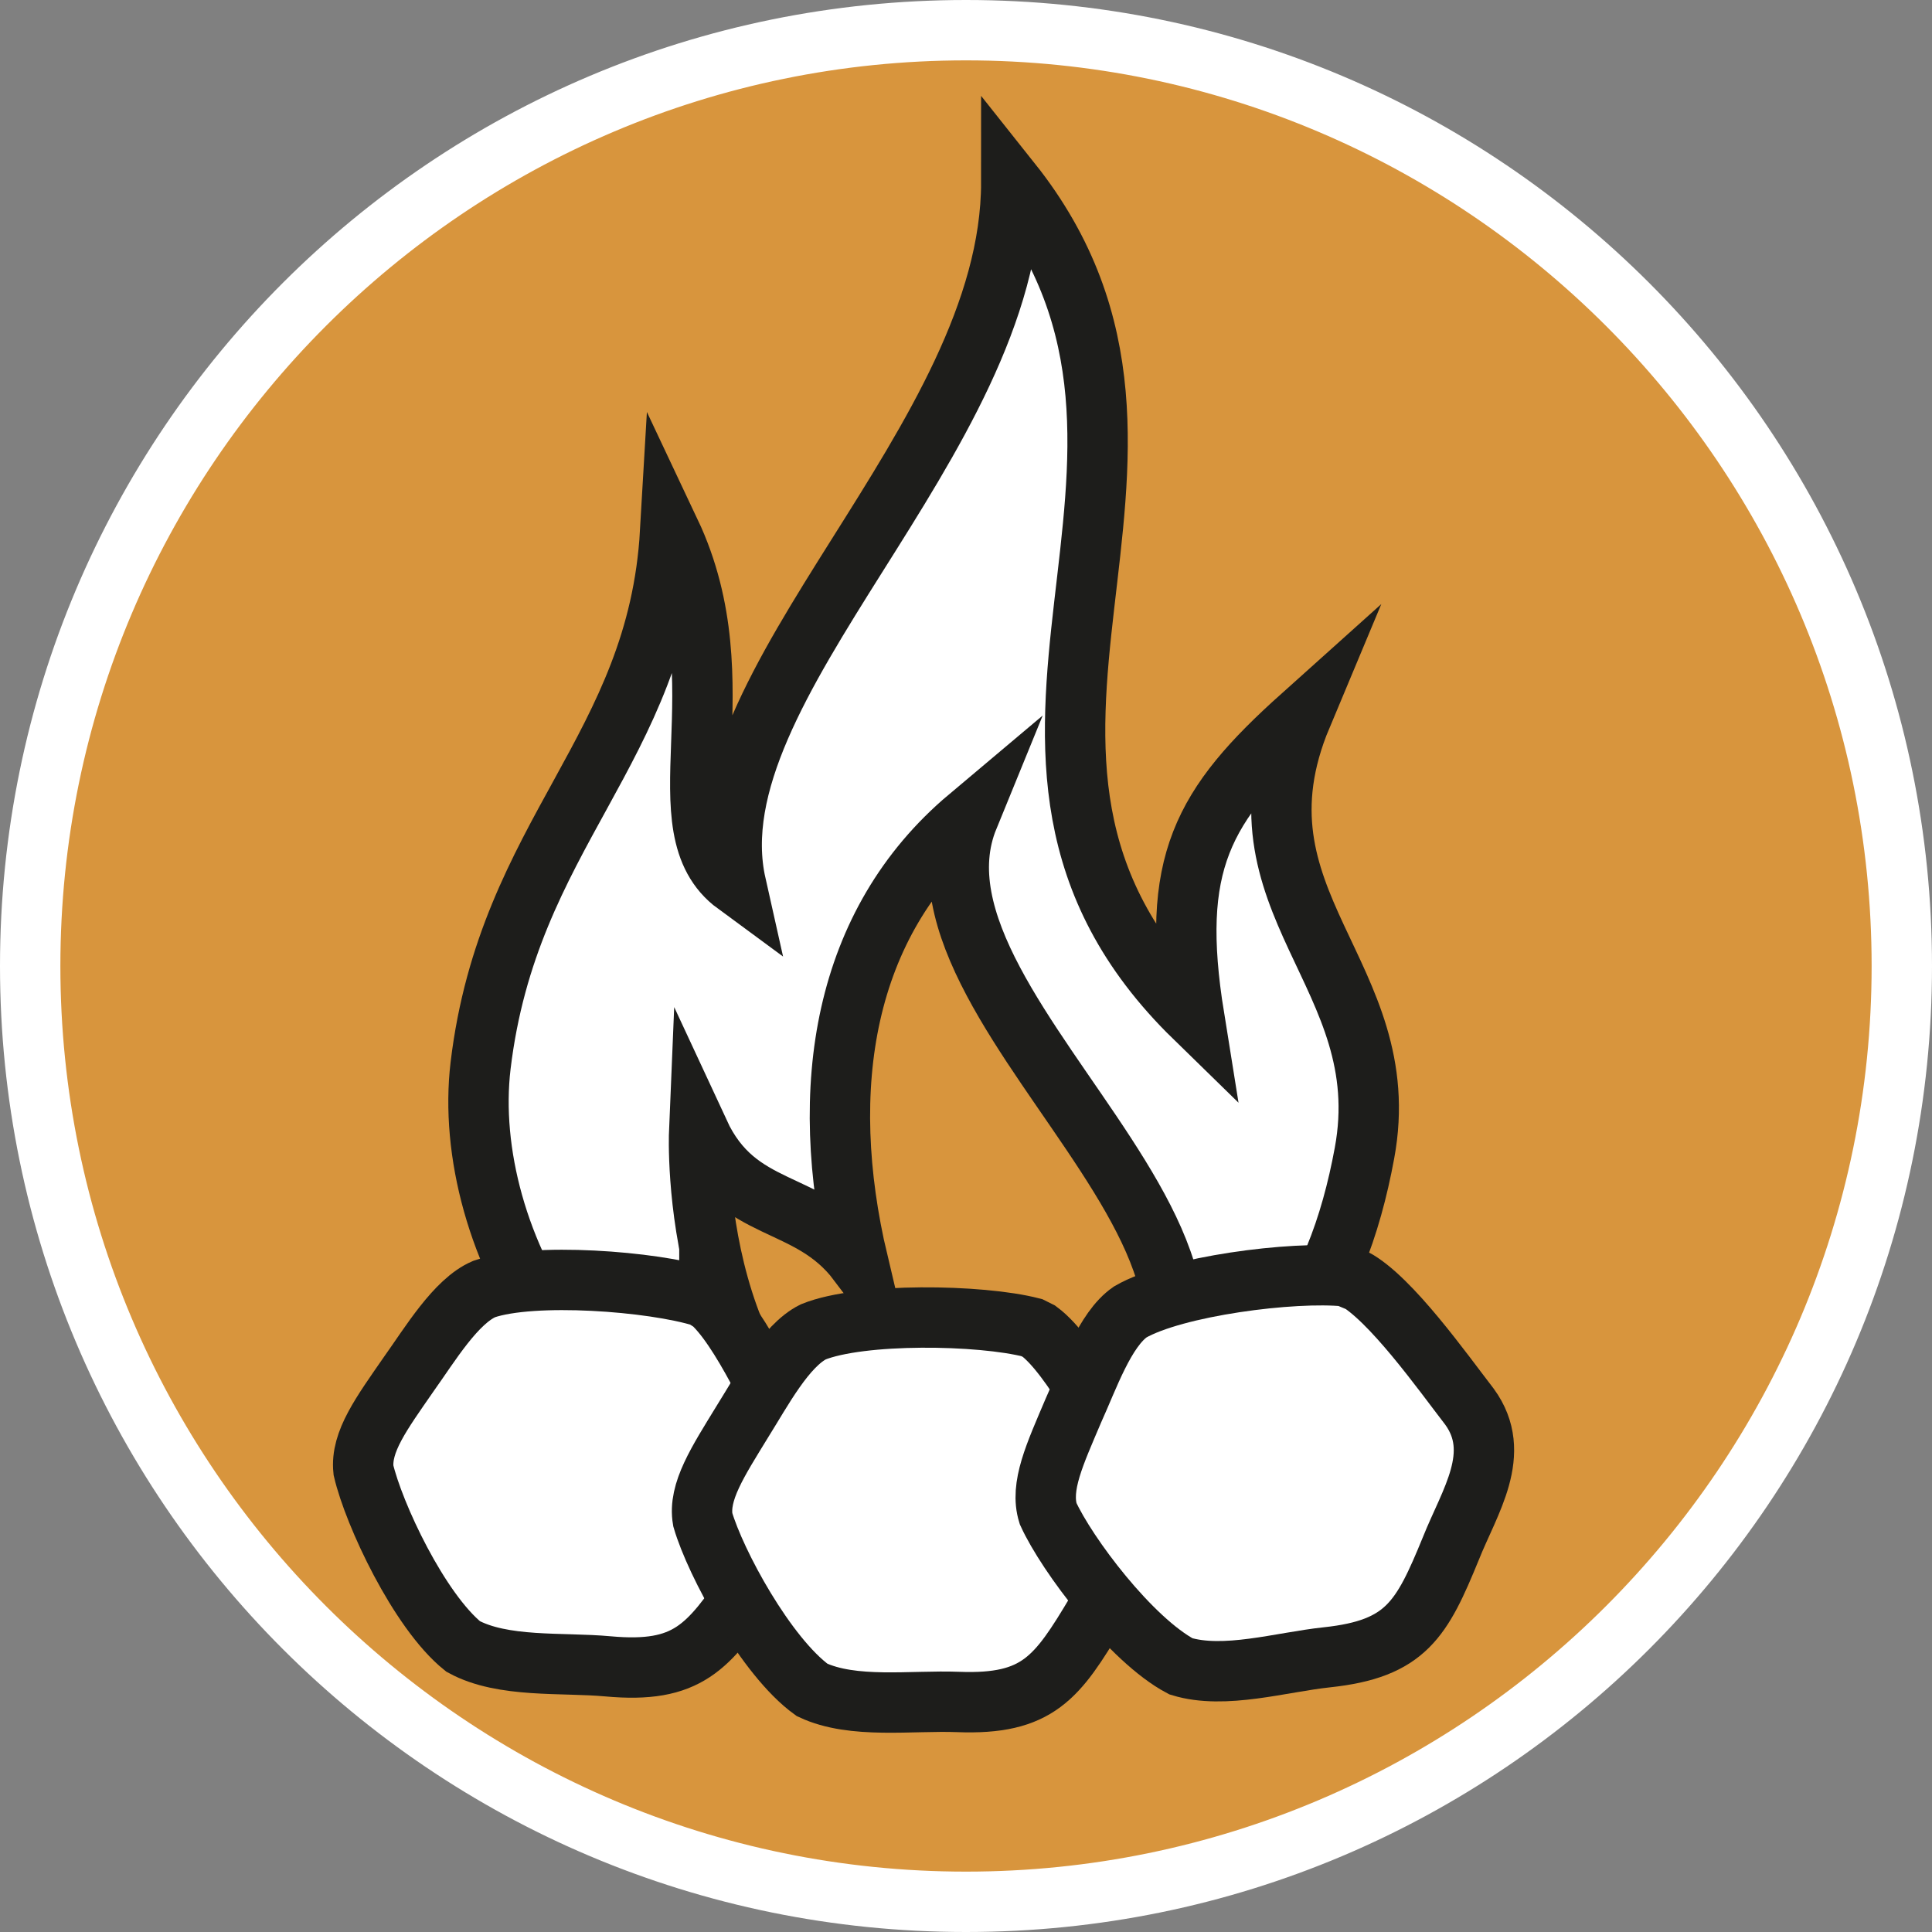
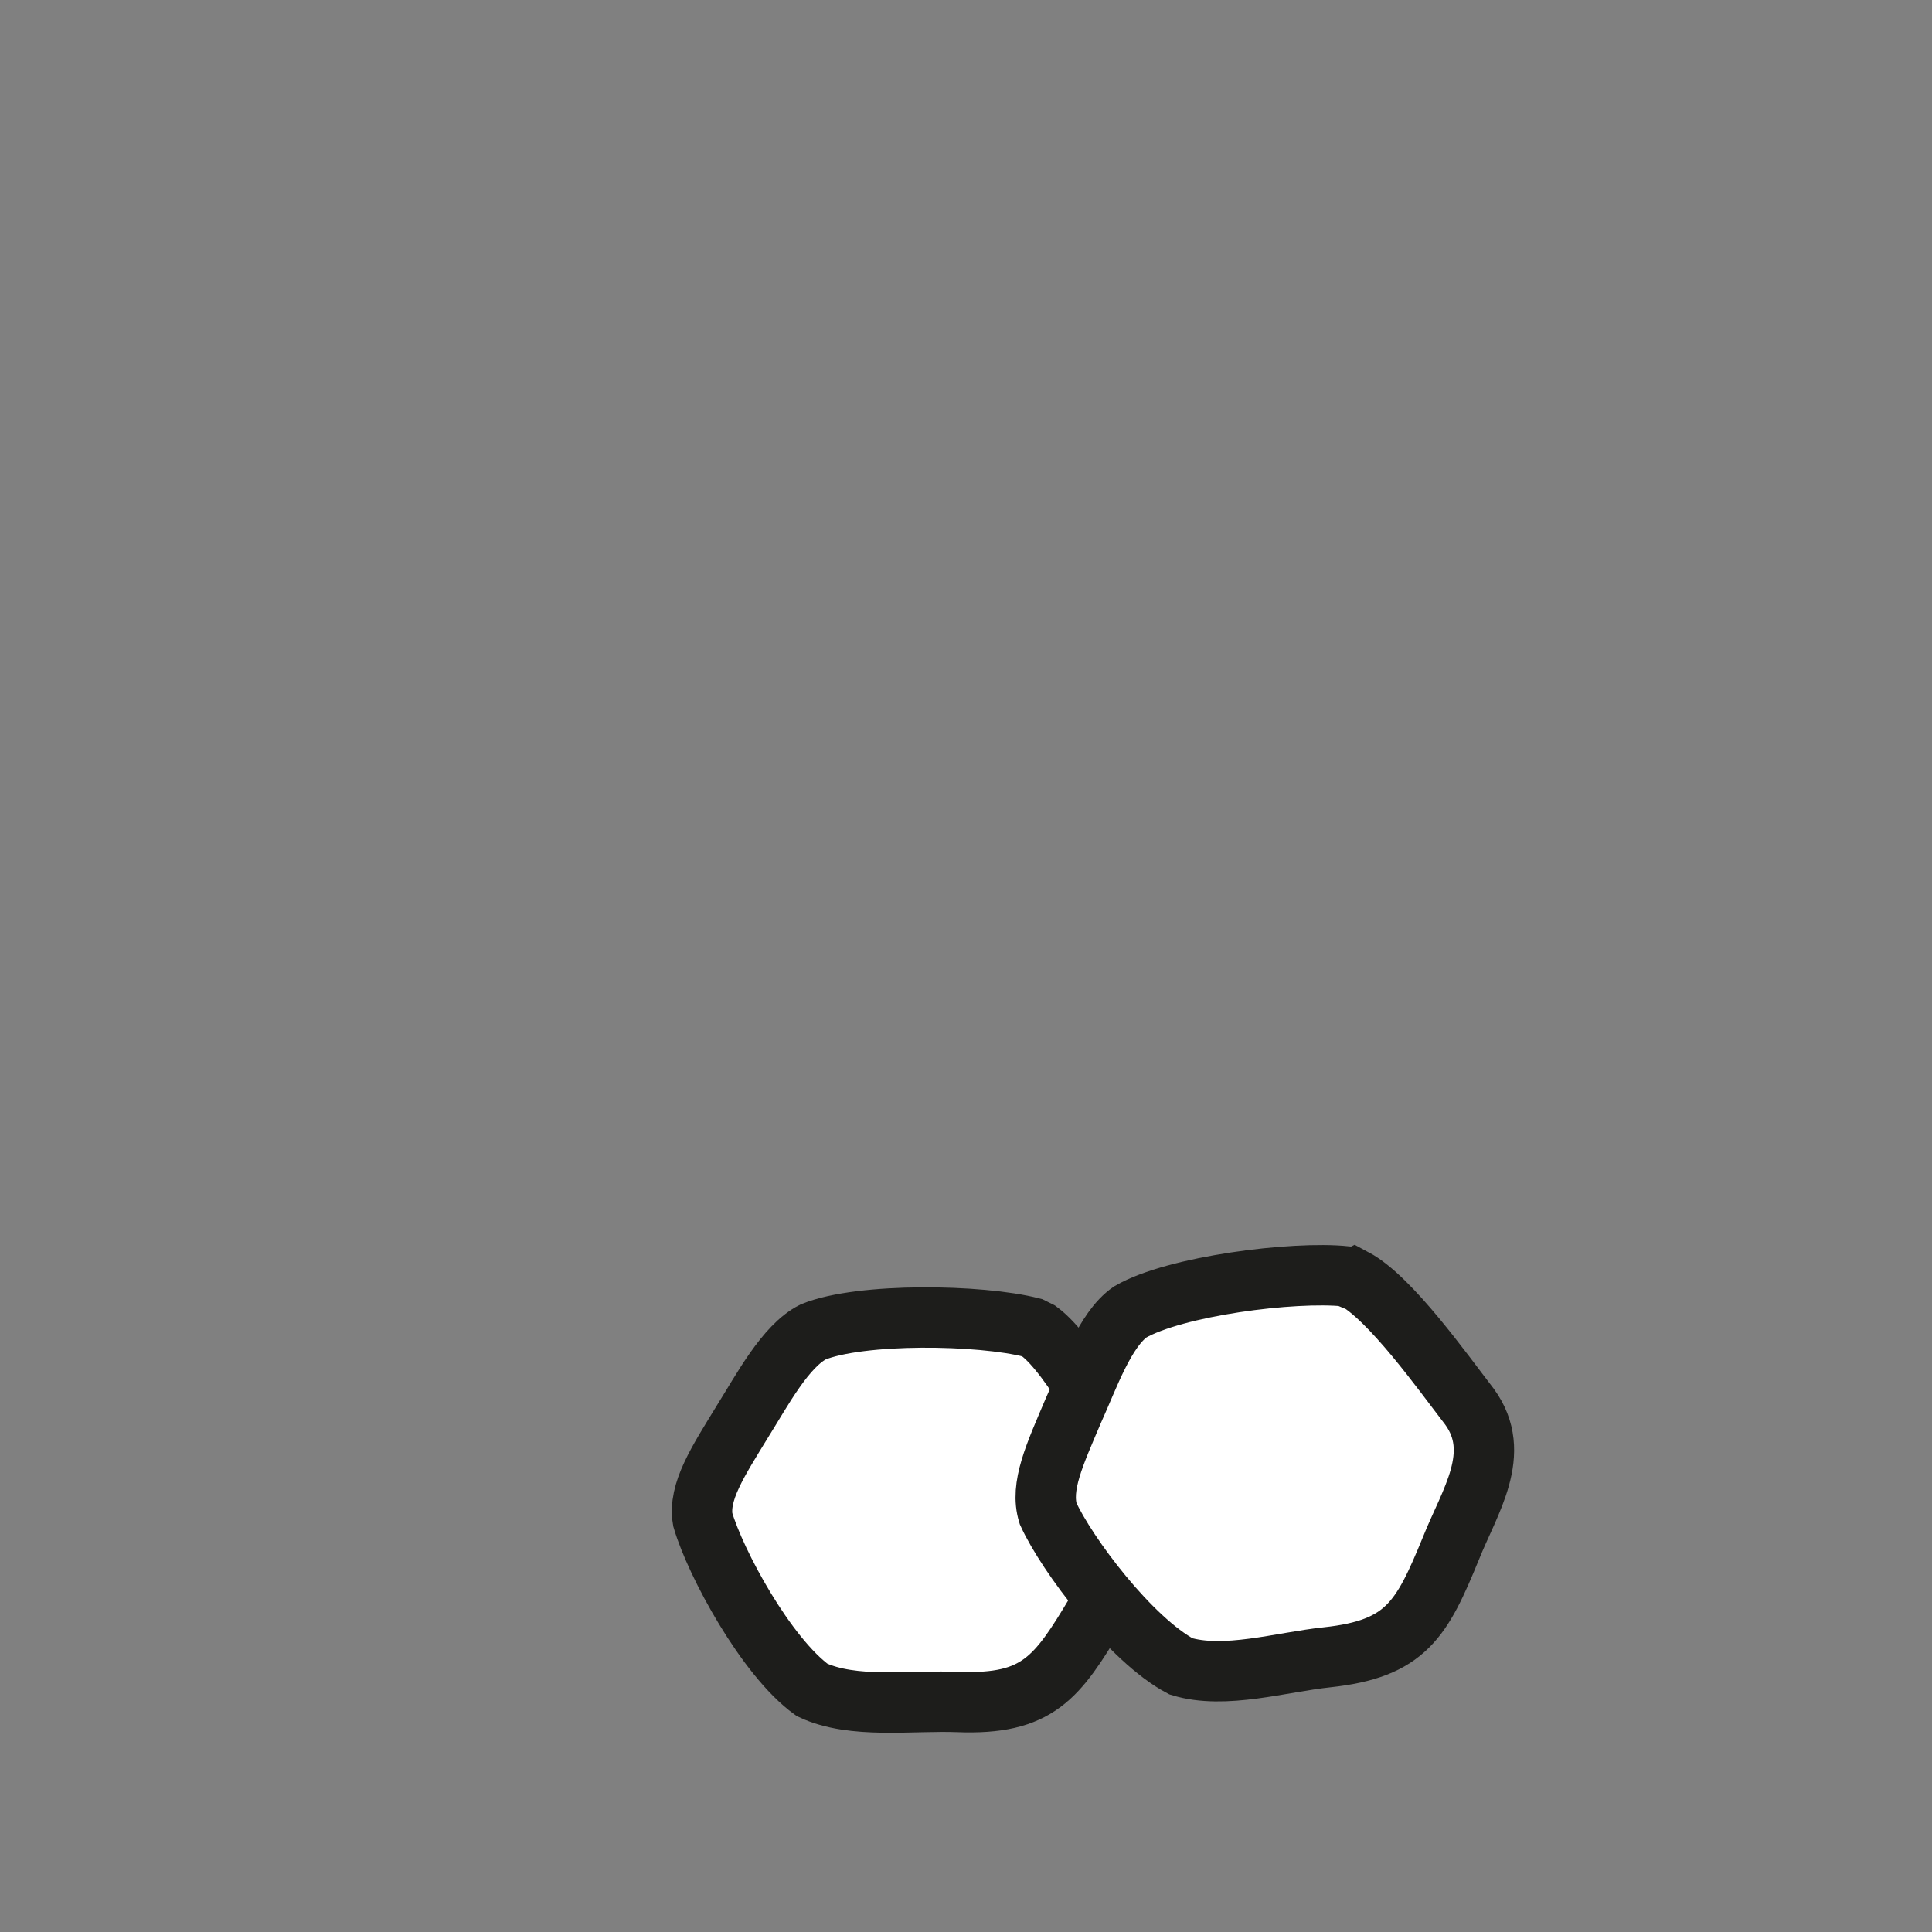
<svg xmlns="http://www.w3.org/2000/svg" id="uuid-3a1ba2fe-bda1-4384-96a6-8c7571f69701" width="32" height="32" viewBox="0 0 32 32">
  <rect x="0" y="0" width="32" height="32" fill="#808080" stroke="none" />
  <defs>
    <style>.uuid-18507cf1-0e05-4ed0-a52a-60c579c53d7a{fill:#d8953d;}.uuid-5606cb0a-5344-4928-bb8c-eb7e078d1d8a,.uuid-d7978961-0c97-4485-bca9-e5dbd5dae639{fill:#fff;}.uuid-d7978961-0c97-4485-bca9-e5dbd5dae639{stroke:#1d1d1b;stroke-miterlimit:10;}</style>
  </defs>
-   <path class="uuid-18507cf1-0e05-4ed0-a52a-60c579c53d7a" d="M16,31.5C7.45,31.5.5,24.55.5,16S7.45.5,16,.5s15.5,6.95,15.5,15.5-6.95,15.5-15.5,15.5Z" />
-   <path class="uuid-5606cb0a-5344-4928-bb8c-eb7e078d1d8a" d="M16,1c8.27,0,15,6.73,15,15s-6.73,15-15,15S1,24.27,1,16,7.73,1,16,1M16,0C7.16,0,0,7.16,0,16s7.16,16,16,16,16-7.16,16-16S24.84,0,16,0h0Z" />
-   <path class="uuid-d7978961-0c97-4485-bca9-e5dbd5dae639" d="M13.86,24.67h.9c-3.38-1.14-3.18-5.91-3.18-5.91.64,1.38,1.81,1.06,2.63,2.14-.68-2.88-.25-5.61,1.83-7.36-1.39,3.4,6.91,7.88,1.63,10.81,3.3-.76,4.48-2.81,4.93-5.25.55-2.96-2.33-4.16-1.04-7.24-1.65,1.48-2.19,2.44-1.78,4.99-4.51-4.4.66-9.19-3.03-13.83,0,4.29-5.3,8.33-4.56,11.63-1.28-.94.11-3.3-1.09-5.84-.21,3.61-2.68,4.99-3.14,8.84-.34,2.85,1.83,6.88,5.88,7" />
-   <path class="uuid-d7978961-0c97-4485-bca9-e5dbd5dae639" d="M11.75,21.54c.52.43,1.13,1.81,1.46,2.46.4.87-.32,1.54-.77,2.24-.71,1.05-1.05,1.48-2.37,1.36-.76-.07-1.74.03-2.4-.33-.73-.59-1.48-2.19-1.65-2.92-.05-.47.3-.94.75-1.59.35-.49.78-1.21,1.25-1.41.81-.28,2.79-.13,3.62.13l.11.07Z" />
  <path class="uuid-d7978961-0c97-4485-bca9-e5dbd5dae639" d="M17.21,22.05c.54.4,1.23,1.75,1.59,2.37.44.85-.23,1.55-.64,2.28-.65,1.09-.97,1.54-2.29,1.49-.77-.03-1.74.12-2.42-.2-.76-.55-1.6-2.1-1.81-2.82-.08-.46.25-.96.66-1.63.32-.51.71-1.25,1.17-1.48.79-.32,2.77-.29,3.62-.07l.12.06Z" />
  <path class="uuid-d7978961-0c97-4485-bca9-e5dbd5dae639" d="M22.43,21.18c.6.32,1.47,1.55,1.91,2.12.56.77,0,1.57-.31,2.35-.48,1.17-.74,1.66-2.05,1.8-.76.08-1.7.37-2.42.15-.83-.44-1.89-1.85-2.2-2.53-.14-.45.11-.98.42-1.71.25-.55.52-1.34.94-1.63.74-.43,2.7-.68,3.57-.59l.12.05Z" />
</svg>